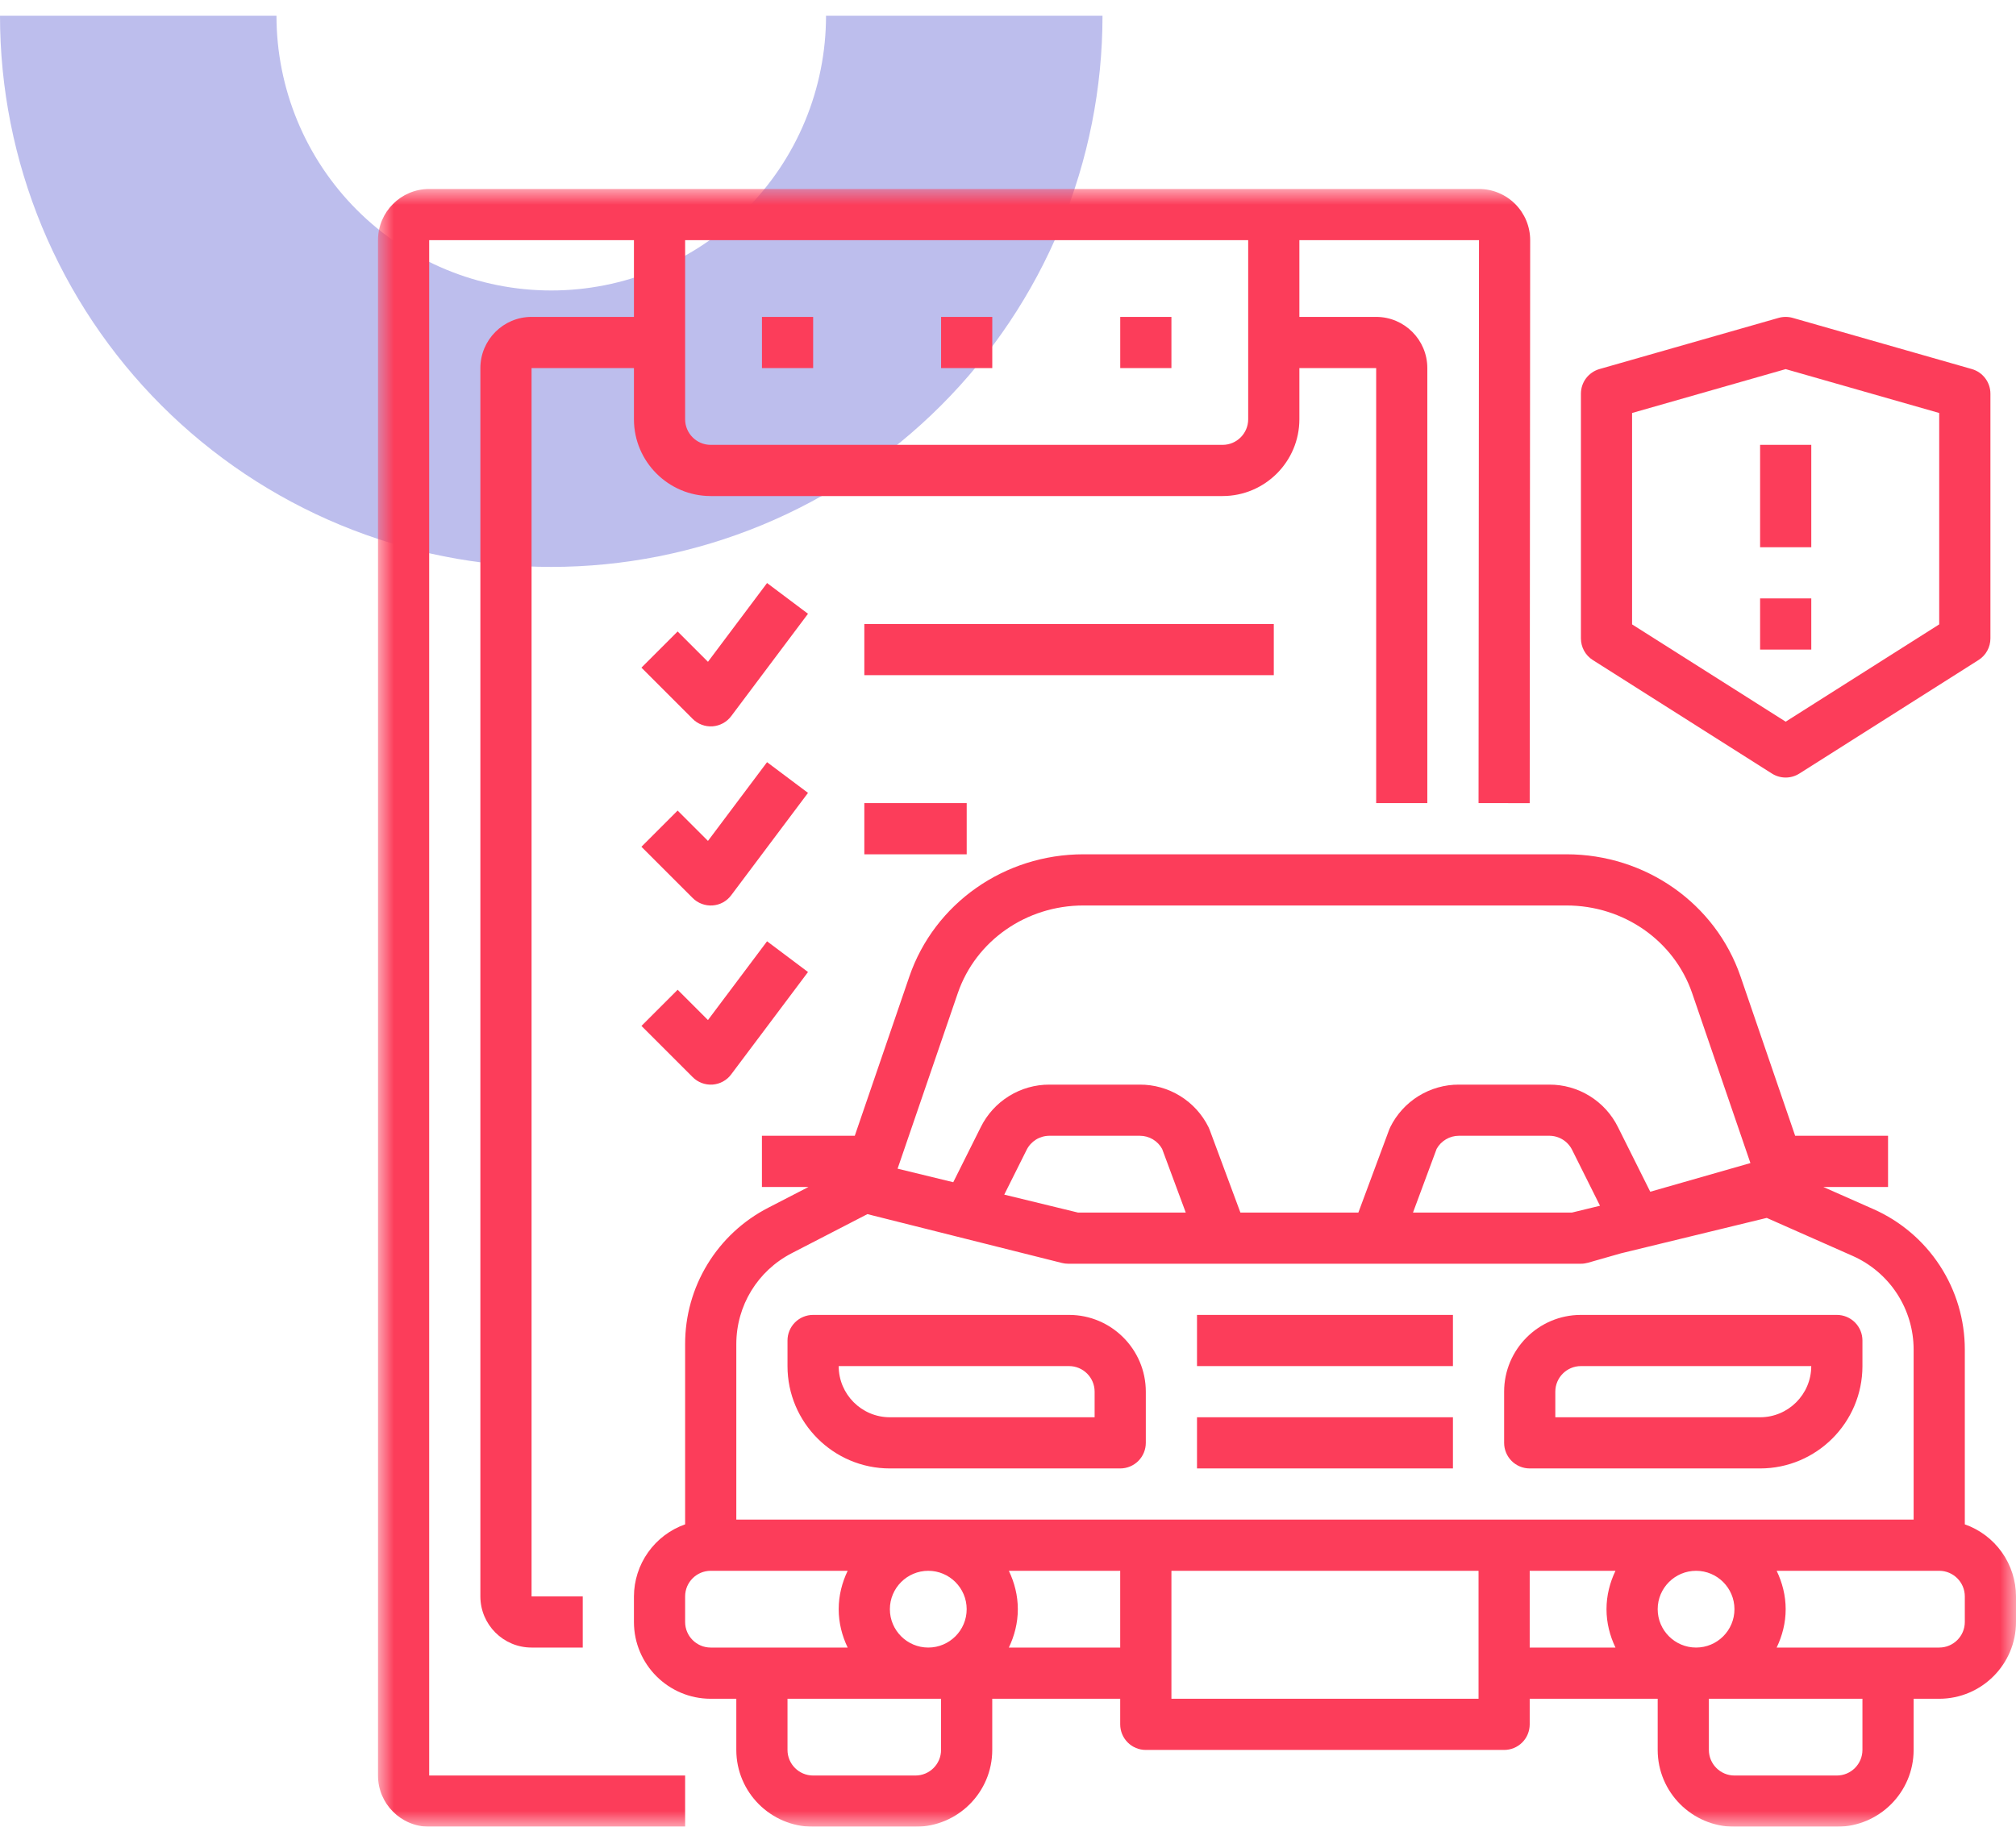
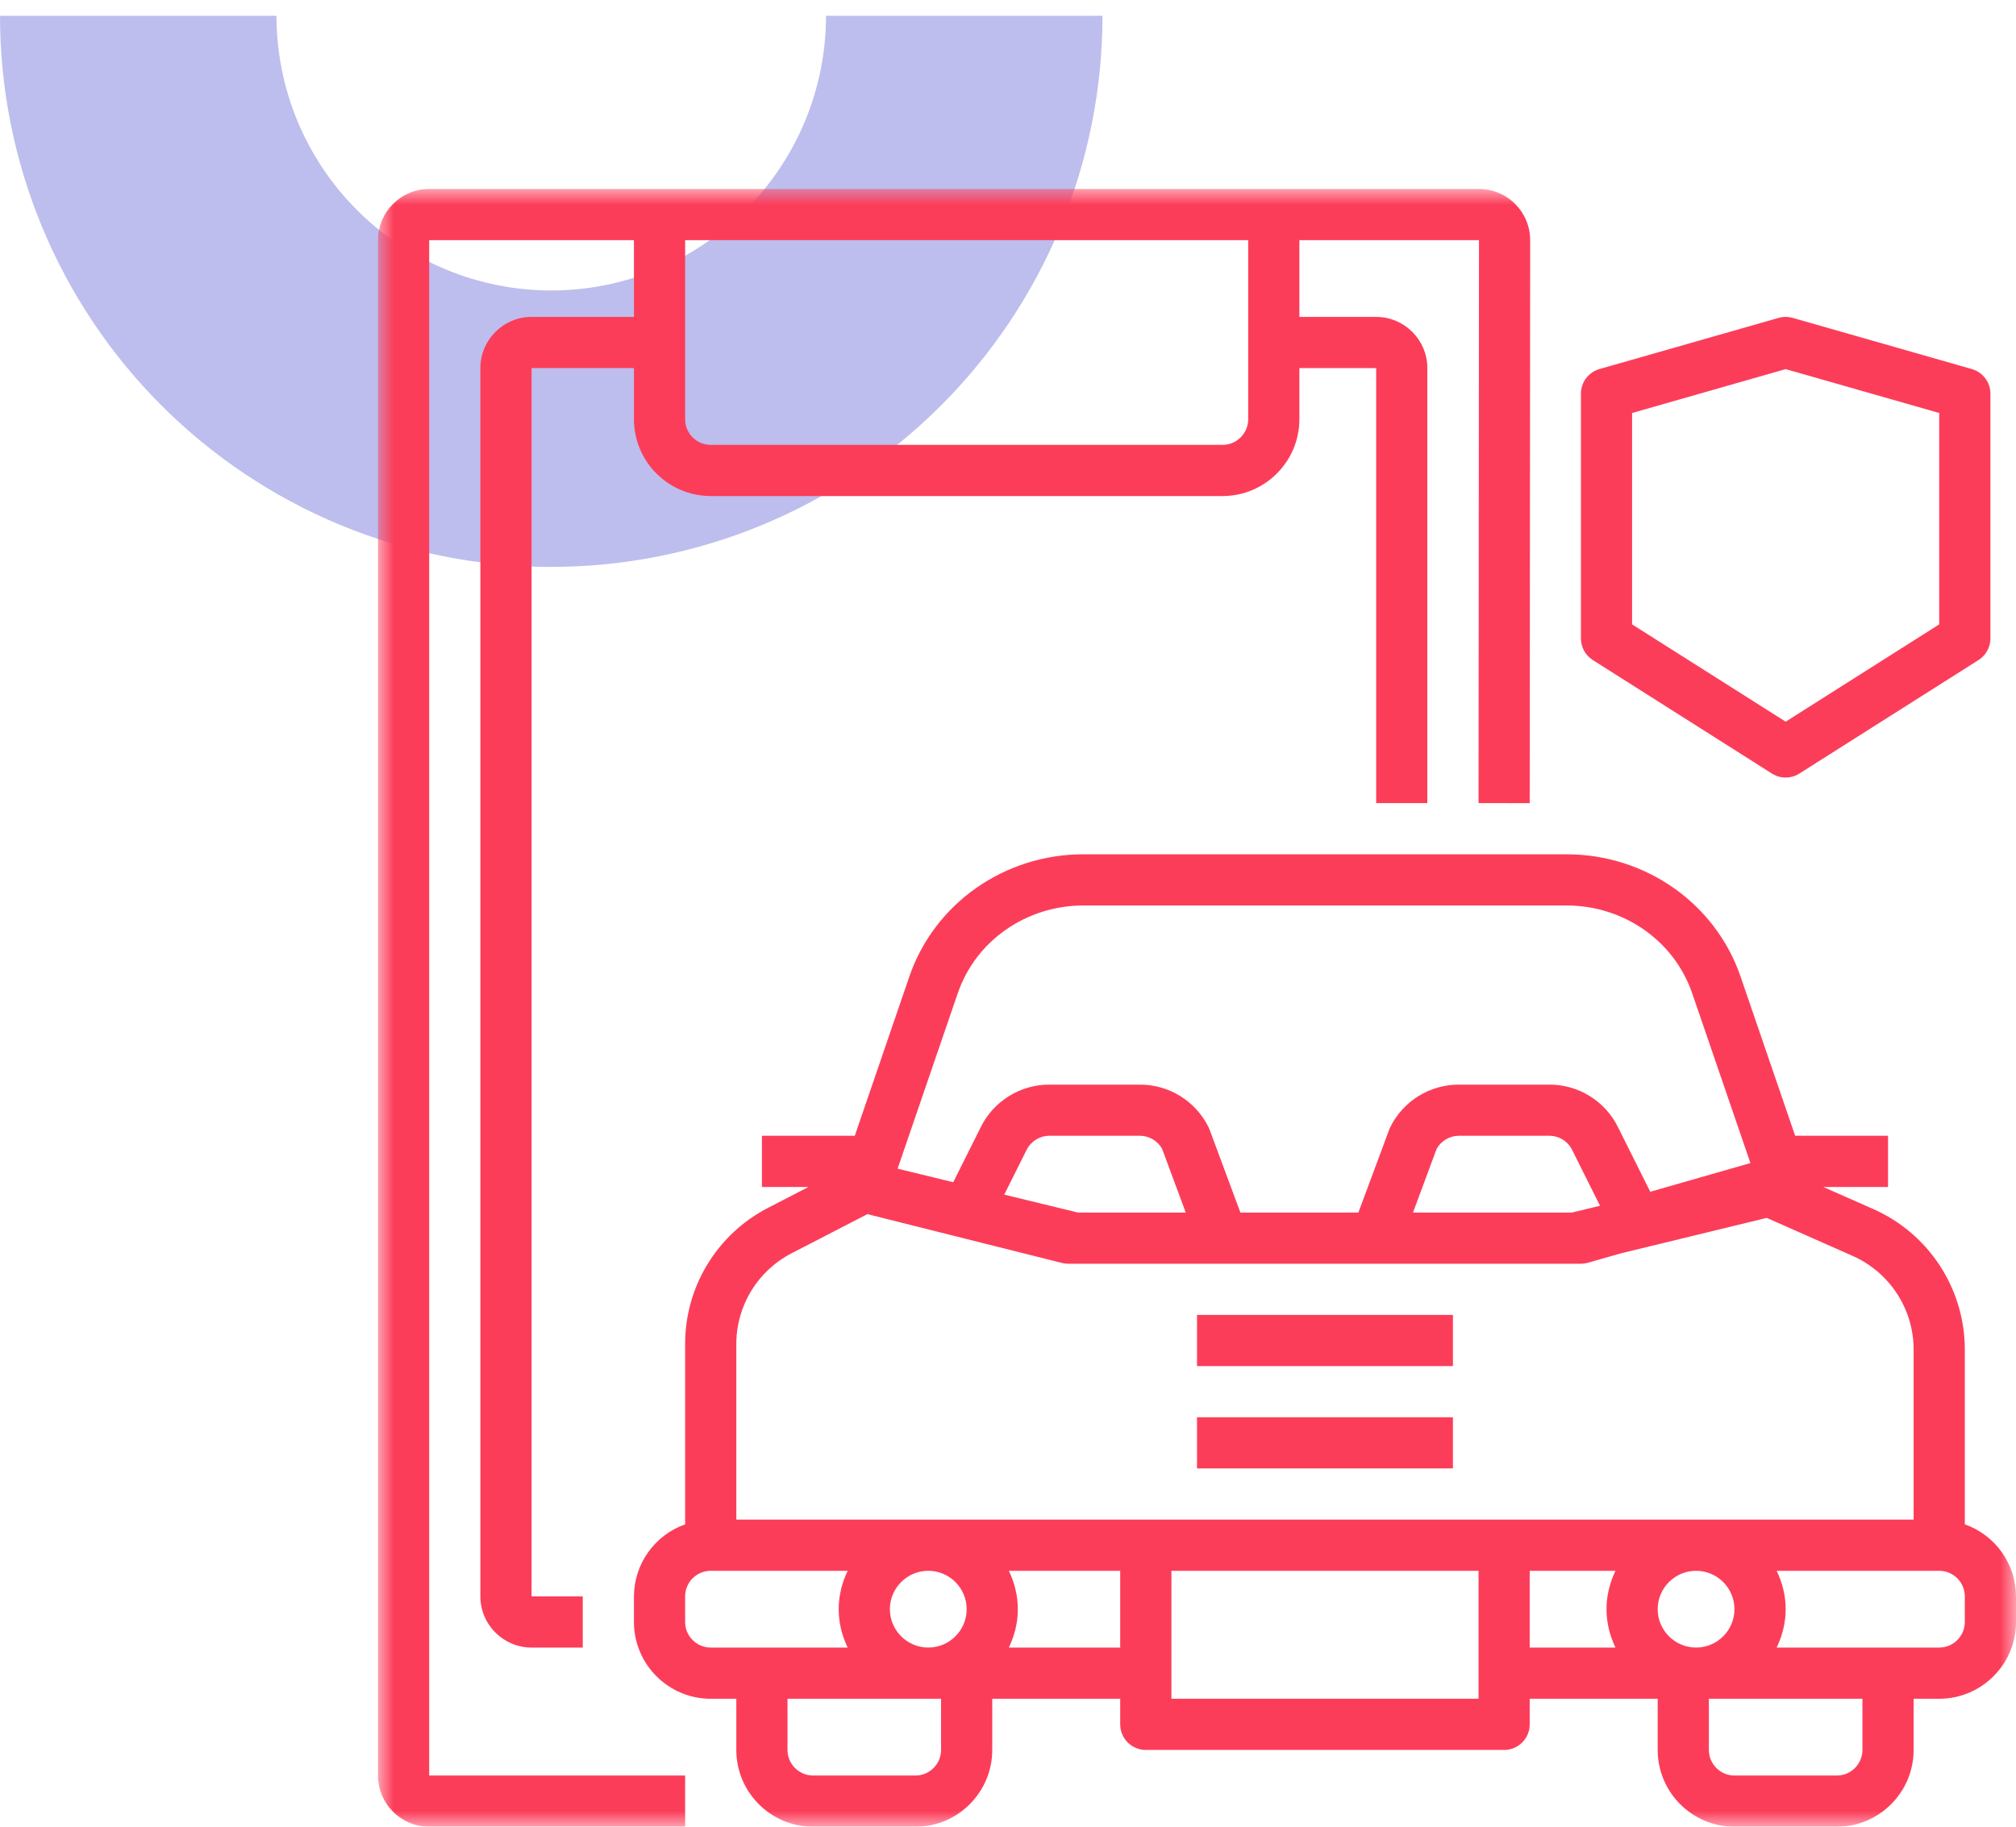
<svg xmlns="http://www.w3.org/2000/svg" width="64" height="58" viewBox="0 0 64 58" fill="none">
  <g clip-path="url(#clip0_216_802)">
    <path d="M0 0.5C-2.0091e-07 2.798 0.453 5.074 1.332 7.197C2.212 9.32 3.501 11.249 5.126 12.874C6.751 14.499 8.68 15.788 10.803 16.668C12.926 17.547 15.202 18 17.5 18C19.798 18 22.074 17.547 24.197 16.668C26.32 15.788 28.249 14.499 29.874 12.874C31.499 11.249 32.788 9.32 33.668 7.197C34.547 5.074 35 2.798 35 0.5H26.223C26.223 1.645 25.997 2.78 25.559 3.838C25.121 4.896 24.478 5.858 23.668 6.668C22.858 7.478 21.896 8.121 20.838 8.559C19.78 8.997 18.645 9.223 17.5 9.223C16.355 9.223 15.22 8.997 14.162 8.559C13.104 8.121 12.142 7.478 11.332 6.668C10.522 5.858 9.879 4.896 9.441 3.838C9.003 2.78 8.777 1.645 8.777 0.5H0Z" fill="#BDBEED" />
    <mask id="mask0_216_802" style="mask-type:luminance" maskUnits="userSpaceOnUse" x="12" y="6" width="52" height="52">
      <path d="M64 6H12V58H64V6Z" fill="white" />
    </mask>
    <g mask="url(#mask0_216_802)">
-       <path d="M48.562 46.625H55.875C57.667 46.625 59.125 45.167 59.125 43.375V42.562C59.125 42.347 59.039 42.14 58.887 41.988C58.735 41.836 58.528 41.75 58.312 41.75H50.188C48.844 41.75 47.75 42.844 47.75 44.188V45.812C47.75 46.028 47.836 46.235 47.988 46.387C48.14 46.539 48.347 46.625 48.562 46.625ZM49.375 44.188C49.375 43.739 49.74 43.375 50.188 43.375H57.5C57.5 44.271 56.771 45 55.875 45H49.375V44.188ZM33.938 41.75H25.812C25.597 41.75 25.39 41.836 25.238 41.988C25.086 42.14 25 42.347 25 42.562V43.375C25 45.167 26.458 46.625 28.25 46.625H35.562C35.778 46.625 35.985 46.539 36.137 46.387C36.289 46.235 36.375 46.028 36.375 45.812V44.188C36.375 42.844 35.281 41.75 33.938 41.75ZM34.75 45H28.25C27.354 45 26.625 44.271 26.625 43.375H33.938C34.385 43.375 34.75 43.739 34.75 44.188V45Z" fill="#FC3D5A" />
      <path d="M62.375 48.4V42.849C62.375 41.904 62.1 40.98 61.585 40.189C61.07 39.398 60.336 38.773 59.473 38.391L57.883 37.688H59.938V36.062H56.989L55.256 31.007C54.46 28.685 52.239 27.125 49.731 27.125H34.394C31.885 27.125 29.665 28.685 28.868 31.007L27.136 36.062H24.188V37.688H25.666L24.389 38.347C23.593 38.756 22.925 39.377 22.459 40.142C21.993 40.906 21.748 41.784 21.75 42.679V48.4C21.276 48.567 20.866 48.877 20.575 49.287C20.284 49.696 20.127 50.186 20.125 50.688V51.501C20.125 52.845 21.219 53.938 22.562 53.938H23.375V55.563C23.375 56.907 24.469 58.001 25.812 58.001H29.062C30.406 58.001 31.5 56.907 31.5 55.563V53.938H35.562V54.751C35.562 54.966 35.648 55.173 35.8 55.325C35.953 55.478 36.16 55.563 36.375 55.563H47.75C47.965 55.563 48.172 55.478 48.325 55.325C48.477 55.173 48.562 54.966 48.562 54.751V53.938H52.625V55.563C52.625 56.907 53.719 58.001 55.062 58.001H58.312C59.656 58.001 60.75 56.907 60.75 55.563V53.938H61.562C62.906 53.938 64 52.845 64 51.501V50.688C63.999 50.186 63.842 49.696 63.551 49.286C63.26 48.876 62.849 48.567 62.375 48.4ZM49.905 38.5H44.857L45.607 36.479C45.677 36.352 45.78 36.247 45.905 36.174C46.03 36.1 46.172 36.062 46.317 36.062H49.182C49.492 36.062 49.772 36.235 49.91 36.513L50.794 38.284L49.905 38.5ZM30.406 31.534C30.977 29.869 32.58 28.75 34.394 28.75H49.73C51.544 28.75 53.147 29.869 53.719 31.534L55.569 36.929L52.389 37.839L51.363 35.785C51.162 35.379 50.851 35.038 50.466 34.8C50.08 34.561 49.636 34.436 49.182 34.438H46.317C45.864 34.436 45.42 34.562 45.034 34.8C44.649 35.038 44.338 35.379 44.137 35.785C44.124 35.811 44.112 35.837 44.102 35.865L43.123 38.5H39.378L38.399 35.865C38.388 35.838 38.377 35.811 38.364 35.785C38.163 35.379 37.852 35.038 37.466 34.8C37.081 34.562 36.636 34.436 36.183 34.438H33.318C32.864 34.436 32.42 34.562 32.035 34.8C31.649 35.038 31.338 35.38 31.137 35.785L30.262 37.537L28.495 37.107L30.406 31.534ZM31.881 37.931L32.59 36.512C32.657 36.376 32.761 36.263 32.889 36.183C33.018 36.104 33.166 36.062 33.318 36.062H36.183C36.481 36.062 36.75 36.221 36.893 36.479L37.643 38.5H34.22L31.881 37.931ZM21.75 51.5V50.688C21.75 50.239 22.115 49.875 22.562 49.875H26.91C26.733 50.245 26.625 50.656 26.625 51.094C26.625 51.532 26.733 51.942 26.91 52.312H22.562C22.115 52.312 21.75 51.949 21.75 51.5ZM30.688 51.094C30.688 51.766 30.141 52.312 29.469 52.312C28.797 52.312 28.25 51.766 28.25 51.094C28.25 50.422 28.797 49.875 29.469 49.875C30.141 49.875 30.688 50.422 30.688 51.094ZM29.875 55.562C29.875 56.011 29.51 56.375 29.062 56.375H25.812C25.365 56.375 25 56.011 25 55.562V53.938H29.875V55.562ZM32.027 52.312C32.204 51.942 32.312 51.532 32.312 51.094C32.312 50.656 32.204 50.245 32.027 49.875H35.562V52.312H32.027ZM46.938 53.938H37.188V49.875H46.938V53.938ZM36.375 48.25H23.375V42.679C23.375 41.458 24.049 40.352 25.134 39.791L27.537 38.55L33.714 40.101C33.779 40.117 33.846 40.125 33.912 40.125H50.188C50.263 40.125 50.339 40.114 50.411 40.094L51.458 39.795L56.087 38.67L58.815 39.877C59.39 40.132 59.88 40.549 60.223 41.076C60.567 41.604 60.75 42.22 60.75 42.849V48.25H36.375ZM55.062 51.094C55.062 51.766 54.516 52.312 53.844 52.312C53.172 52.312 52.625 51.766 52.625 51.094C52.625 50.422 53.172 49.875 53.844 49.875C54.516 49.875 55.062 50.422 55.062 51.094ZM48.562 49.875H51.285C51.108 50.245 51 50.656 51 51.094C51 51.532 51.108 51.942 51.285 52.312H48.562V49.875ZM59.125 55.562C59.125 56.011 58.76 56.375 58.312 56.375H55.062C54.615 56.375 54.25 56.011 54.25 55.562V53.938H59.125V55.562ZM62.375 51.5C62.375 51.949 62.01 52.312 61.562 52.312H56.402C56.579 51.942 56.688 51.532 56.688 51.094C56.688 50.656 56.579 50.245 56.402 49.875H61.562C62.01 49.875 62.375 50.239 62.375 50.688V51.5Z" fill="#FC3D5A" />
      <path d="M38 41.75H46.125V43.375H38V41.75ZM38 45H46.125V46.625H38V45ZM13.625 7.625H20.125V10.062H16.875C15.979 10.062 15.25 10.791 15.25 11.688V50.688C15.25 51.584 15.979 52.312 16.875 52.312H18.5V50.688H16.875V11.688H20.125V13.312C20.125 14.656 21.219 15.75 22.562 15.75H38.812C40.156 15.75 41.25 14.656 41.25 13.312V11.688H43.688V25.5H45.312V11.688C45.312 10.791 44.584 10.062 43.688 10.062H41.25V7.625H46.952L46.938 25.499L48.562 25.501L48.577 7.626C48.577 7.195 48.406 6.782 48.101 6.477C47.796 6.172 47.383 6 46.952 6H13.625C12.729 6 12 6.729 12 7.625V56.375C12 57.271 12.729 58 13.625 58H21.75V56.375H13.625V7.625ZM39.625 7.625V13.312C39.625 13.761 39.26 14.125 38.812 14.125H22.562C22.115 14.125 21.75 13.761 21.75 13.312V7.625H39.625ZM50.565 20.957L56.253 24.562C56.383 24.644 56.534 24.688 56.688 24.688C56.841 24.688 56.992 24.644 57.122 24.562L62.81 20.957C62.925 20.884 63.021 20.783 63.087 20.663C63.153 20.543 63.188 20.408 63.188 20.271V12.5C63.188 12.138 62.947 11.818 62.598 11.718L56.911 10.093C56.765 10.052 56.61 10.052 56.464 10.093L50.777 11.718C50.607 11.767 50.458 11.87 50.351 12.011C50.245 12.152 50.188 12.323 50.188 12.5V20.271C50.188 20.549 50.33 20.809 50.565 20.957ZM51.812 13.113L56.688 11.72L61.562 13.113V19.825L56.688 22.914L51.812 19.825V13.113Z" fill="#FC3D5A" />
-       <path d="M24.351 18.512L22.475 21.013L21.512 20.05L20.363 21.199L21.988 22.824C22.07 22.907 22.169 22.971 22.279 23.012C22.388 23.053 22.504 23.07 22.621 23.062C22.737 23.053 22.85 23.02 22.953 22.964C23.055 22.908 23.144 22.831 23.213 22.738L25.651 19.488L24.351 18.512ZM24.351 24.2L22.475 26.7L21.512 25.737L20.363 26.886L21.988 28.511C22.07 28.594 22.169 28.658 22.279 28.699C22.388 28.74 22.504 28.757 22.621 28.749C22.737 28.741 22.85 28.708 22.953 28.652C23.055 28.596 23.144 28.518 23.213 28.425L25.651 25.175L24.351 24.2ZM21.513 31.426L20.364 32.574L21.989 34.199C22.071 34.282 22.17 34.346 22.279 34.387C22.388 34.428 22.505 34.445 22.621 34.437C22.738 34.428 22.851 34.395 22.953 34.339C23.055 34.283 23.144 34.206 23.213 34.112L25.651 30.863L24.351 29.887L22.475 32.388L21.513 31.426ZM27.439 19.812H40.438V21.438H27.439V19.812ZM27.439 25.5H30.689V27.125H27.439V25.5ZM24.189 10.062H25.814V11.688H24.189V10.062ZM35.563 10.062H37.188V11.688H35.563V10.062ZM29.876 10.062H31.501V11.688H29.876V10.062ZM55.876 14.125H57.501V17.375H55.876V14.125ZM55.876 19H57.501V20.625H55.876V19Z" fill="#FC3D5A" />
    </g>
  </g>
  <defs>
    <clipPath id="clip0_216_802">
      <rect width="64" height="58" fill="white" />
    </clipPath>
  </defs>
</svg>